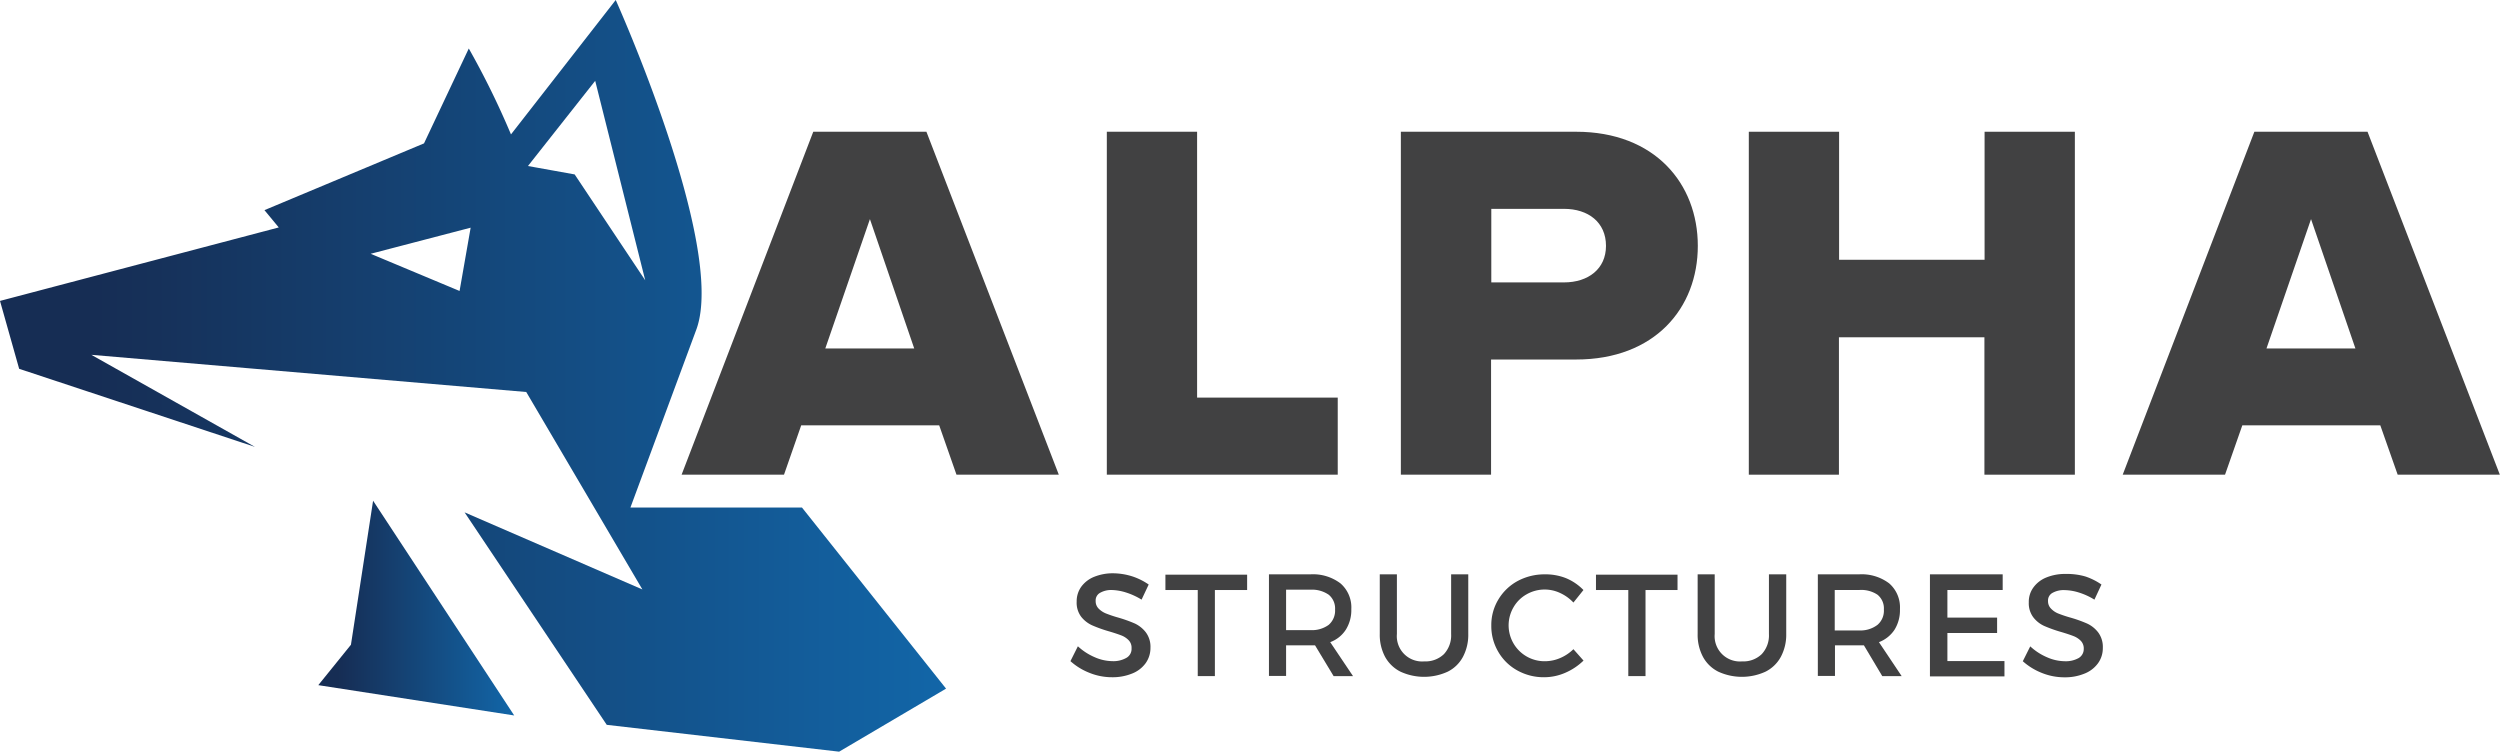
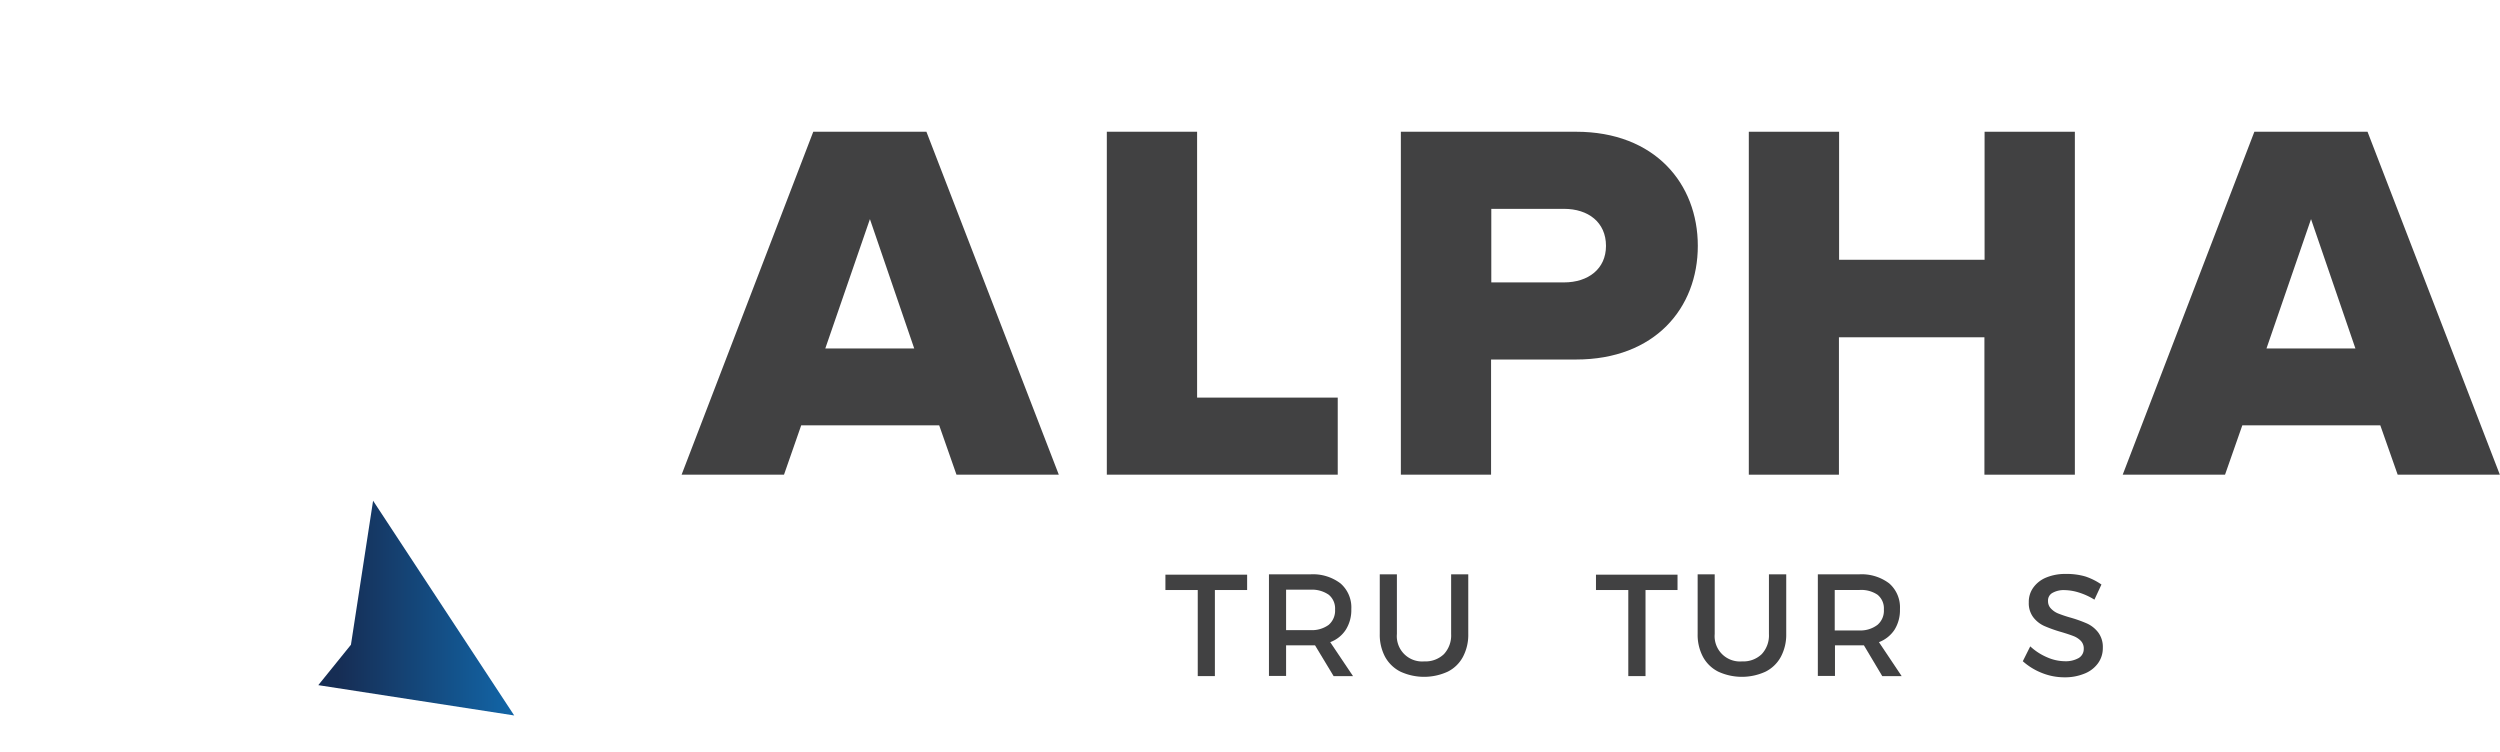
<svg xmlns="http://www.w3.org/2000/svg" xmlns:xlink="http://www.w3.org/1999/xlink" viewBox="0 0 309.31 93.02">
  <defs>
    <style>.cls-1{fill:#414142;}.cls-2{fill:none;}.cls-3{fill:url(#linear-gradient);}.cls-4{fill:url(#linear-gradient-2);}</style>
    <linearGradient id="linear-gradient" y1="46.51" x2="117.05" y2="46.51" gradientUnits="userSpaceOnUse">
      <stop offset="0.1" stop-color="#162d54" />
      <stop offset="1" stop-color="#1266a8" />
    </linearGradient>
    <linearGradient id="linear-gradient-2" x1="39.38" y1="75.23" x2="63.62" y2="75.23" xlink:href="#linear-gradient" />
  </defs>
  <g id="Layer_2" data-name="Layer 2">
    <g id="Layer_1-2" data-name="Layer 1">
      <path class="cls-1" d="M118.34,58.73l-2.14-6.11H99.13L97,58.73H84.33L100.62,16.3h14L131,58.73ZM107.63,27.11l-5.52,16h11Z" />
      <path class="cls-1" d="M136.94,58.73V16.3h11.17V49.19h17.4v9.54Z" />
      <path class="cls-1" d="M173.32,58.73V16.3H195c9.74,0,15.06,6.42,15.06,14.12S204.74,44.48,195,44.48H184.48V58.73ZM198.7,30.42c0-2.93-2.21-4.58-5.19-4.58h-9v9.1h9C196.49,34.94,198.7,33.28,198.7,30.42Z" />
      <path class="cls-1" d="M245.52,58.73v-17h-18v17H216.37V16.3h11.17V32.14h18V16.3h11.17V58.73Z" />
      <path class="cls-1" d="M296.65,58.73l-2.15-6.11H277.43l-2.14,6.11H262.63L278.92,16.3h14l16.37,42.43ZM285.93,27.11l-5.51,16h11Z" />
-       <path class="cls-1" d="M140.12,71.32a7.89,7.89,0,0,1,2,1l-.88,1.87a8.57,8.57,0,0,0-1.94-.89A6.31,6.31,0,0,0,137.6,73a2.77,2.77,0,0,0-1.5.35,1.07,1.07,0,0,0-.54,1,1.28,1.28,0,0,0,.35.93,2.65,2.65,0,0,0,.9.61,15.15,15.15,0,0,0,1.51.51,17,17,0,0,1,2.08.74,3.73,3.73,0,0,1,1.37,1.1,3,3,0,0,1,.57,1.9,3.24,3.24,0,0,1-.61,1.93,3.76,3.76,0,0,1-1.68,1.27,6.36,6.36,0,0,1-2.47.45,7.4,7.4,0,0,1-2.78-.54,7.73,7.73,0,0,1-2.36-1.45l.92-1.84a7.2,7.2,0,0,0,2.1,1.36,5.54,5.54,0,0,0,2.16.48,3.23,3.23,0,0,0,1.73-.4A1.27,1.27,0,0,0,140,80.2a1.31,1.31,0,0,0-.37-1,2.52,2.52,0,0,0-.91-.59c-.37-.14-.87-.31-1.52-.5a16.66,16.66,0,0,1-2.07-.74,3.67,3.67,0,0,1-1.36-1.06,2.88,2.88,0,0,1-.56-1.87,3.1,3.1,0,0,1,.57-1.85,3.68,3.68,0,0,1,1.61-1.23,6.16,6.16,0,0,1,2.4-.43A8.12,8.12,0,0,1,140.12,71.32Z" />
      <path class="cls-1" d="M150.31,73V83.65h-2.12V73h-4v-1.9H154.3V73Z" />
      <path class="cls-1" d="M162.7,79.84l-.58,0h-3v3.79H157V71.06h5.11a5.62,5.62,0,0,1,3.74,1.12,3.93,3.93,0,0,1,1.34,3.18,4.57,4.57,0,0,1-.68,2.55,3.91,3.91,0,0,1-1.93,1.54l2.82,4.2H165Zm1.69-2.53a2.32,2.32,0,0,0,.79-1.9,2.19,2.19,0,0,0-.79-1.83,3.63,3.63,0,0,0-2.27-.62h-3v5h3A3.51,3.51,0,0,0,164.39,77.31Z" />
      <path class="cls-1" d="M181,81.27a4.32,4.32,0,0,1-1.88,1.83,7,7,0,0,1-5.85,0,4.47,4.47,0,0,1-1.9-1.83,5.8,5.8,0,0,1-.66-2.83V71.06h2.12v7.38a3.13,3.13,0,0,0,3.38,3.39,3.29,3.29,0,0,0,2.44-.9,3.4,3.4,0,0,0,.89-2.49V71.06h2.12v7.38A5.8,5.8,0,0,1,181,81.27Z" />
-       <path class="cls-1" d="M193.72,71.52A6.45,6.45,0,0,1,195.91,73l-1.24,1.55a5.25,5.25,0,0,0-1.62-1.17,4.5,4.5,0,0,0-4.17.15,4.29,4.29,0,0,0-1.62,1.6,4.44,4.44,0,0,0,1.62,6.09,4.45,4.45,0,0,0,2.27.59,4.79,4.79,0,0,0,1.87-.39,5.24,5.24,0,0,0,1.65-1.1l1.25,1.41a7.46,7.46,0,0,1-2.26,1.51,6.54,6.54,0,0,1-2.61.55,6.69,6.69,0,0,1-3.32-.84,6.16,6.16,0,0,1-2.36-2.31,6.25,6.25,0,0,1-.86-3.25,6.09,6.09,0,0,1,.87-3.21,6.24,6.24,0,0,1,2.38-2.29,7,7,0,0,1,3.36-.83A6.88,6.88,0,0,1,193.72,71.52Z" />
      <path class="cls-1" d="M203.59,73V83.65h-2.13V73h-4v-1.9h10.09V73Z" />
      <path class="cls-1" d="M220.33,81.27a4.39,4.39,0,0,1-1.89,1.83,7,7,0,0,1-5.85,0,4.39,4.39,0,0,1-1.89-1.83,5.8,5.8,0,0,1-.66-2.83V71.06h2.11v7.38a3.13,3.13,0,0,0,3.38,3.39,3.28,3.28,0,0,0,2.44-.9,3.4,3.4,0,0,0,.89-2.49V71.06H221v7.38A5.8,5.8,0,0,1,220.33,81.27Z" />
      <path class="cls-1" d="M230.61,79.84l-.58,0h-3v3.79h-2.12V71.06H230a5.64,5.64,0,0,1,3.74,1.12,3.93,3.93,0,0,1,1.33,3.18,4.57,4.57,0,0,1-.67,2.55,4,4,0,0,1-1.93,1.54l2.81,4.2h-2.4Zm1.68-2.53a2.3,2.3,0,0,0,.79-1.9,2.17,2.17,0,0,0-.79-1.83A3.6,3.6,0,0,0,230,73h-3v5h3A3.48,3.48,0,0,0,232.29,77.31Z" />
-       <path class="cls-1" d="M240.94,73v3.41h6.15v1.91h-6.15v3.47H248v1.9h-9.22V71.06h9V73Z" />
      <path class="cls-1" d="M258,71.32a7.82,7.82,0,0,1,2,1l-.87,1.87a8.44,8.44,0,0,0-1.95-.89,6.31,6.31,0,0,0-1.74-.29,2.84,2.84,0,0,0-1.51.35,1.07,1.07,0,0,0-.54,1,1.29,1.29,0,0,0,.36.93,2.51,2.51,0,0,0,.89.61,15.5,15.5,0,0,0,1.52.51,16.23,16.23,0,0,1,2.07.74,3.65,3.65,0,0,1,1.37,1.1,3,3,0,0,1,.57,1.9,3.17,3.17,0,0,1-.61,1.93,3.76,3.76,0,0,1-1.68,1.27,6.31,6.31,0,0,1-2.46.45,7.45,7.45,0,0,1-2.79-.54,7.85,7.85,0,0,1-2.36-1.45l.92-1.84a7.2,7.2,0,0,0,2.1,1.36,5.57,5.57,0,0,0,2.16.48,3.25,3.25,0,0,0,1.74-.4,1.29,1.29,0,0,0,.62-1.13,1.35,1.35,0,0,0-.37-1,2.56,2.56,0,0,0-.92-.59c-.36-.14-.87-.31-1.51-.5a16.89,16.89,0,0,1-2.08-.74,3.56,3.56,0,0,1-1.35-1.06,2.88,2.88,0,0,1-.57-1.87,3,3,0,0,1,.58-1.85,3.68,3.68,0,0,1,1.61-1.23,6.14,6.14,0,0,1,2.39-.43A8.24,8.24,0,0,1,258,71.32Z" />
      <polygon class="cls-2" points="73.64 10.03 65.32 20.54 71.1 21.58 79.83 34.71 73.64 10.03" />
-       <polygon class="cls-2" points="56.85 36 58.19 28.17 45.82 31.39 56.85 36" />
-       <path class="cls-3" d="M99.22,62.79H78L86.18,40.7c3.67-10.31-10-40.7-10-40.7L63.22,16.63A101.14,101.14,0,0,0,58,6h0L52.46,17.74,32.72,26l1.77,2.14L0,37.23l2.37,8.4,29.17,9.66L11.3,43.9l53.81,4.6L79.48,72.93l-22-9.54L75.07,89.68,103.82,93l13.23-7.8ZM56.86,36l-11-4.6,12.37-3.23Zm8.46-15.46L73.64,10l6.19,24.68L71.1,21.58Z" />
      <polygon class="cls-4" points="43.42 79.77 39.38 84.77 63.62 88.52 46.16 61.95 43.42 79.77" />
    </g>
  </g>
</svg>